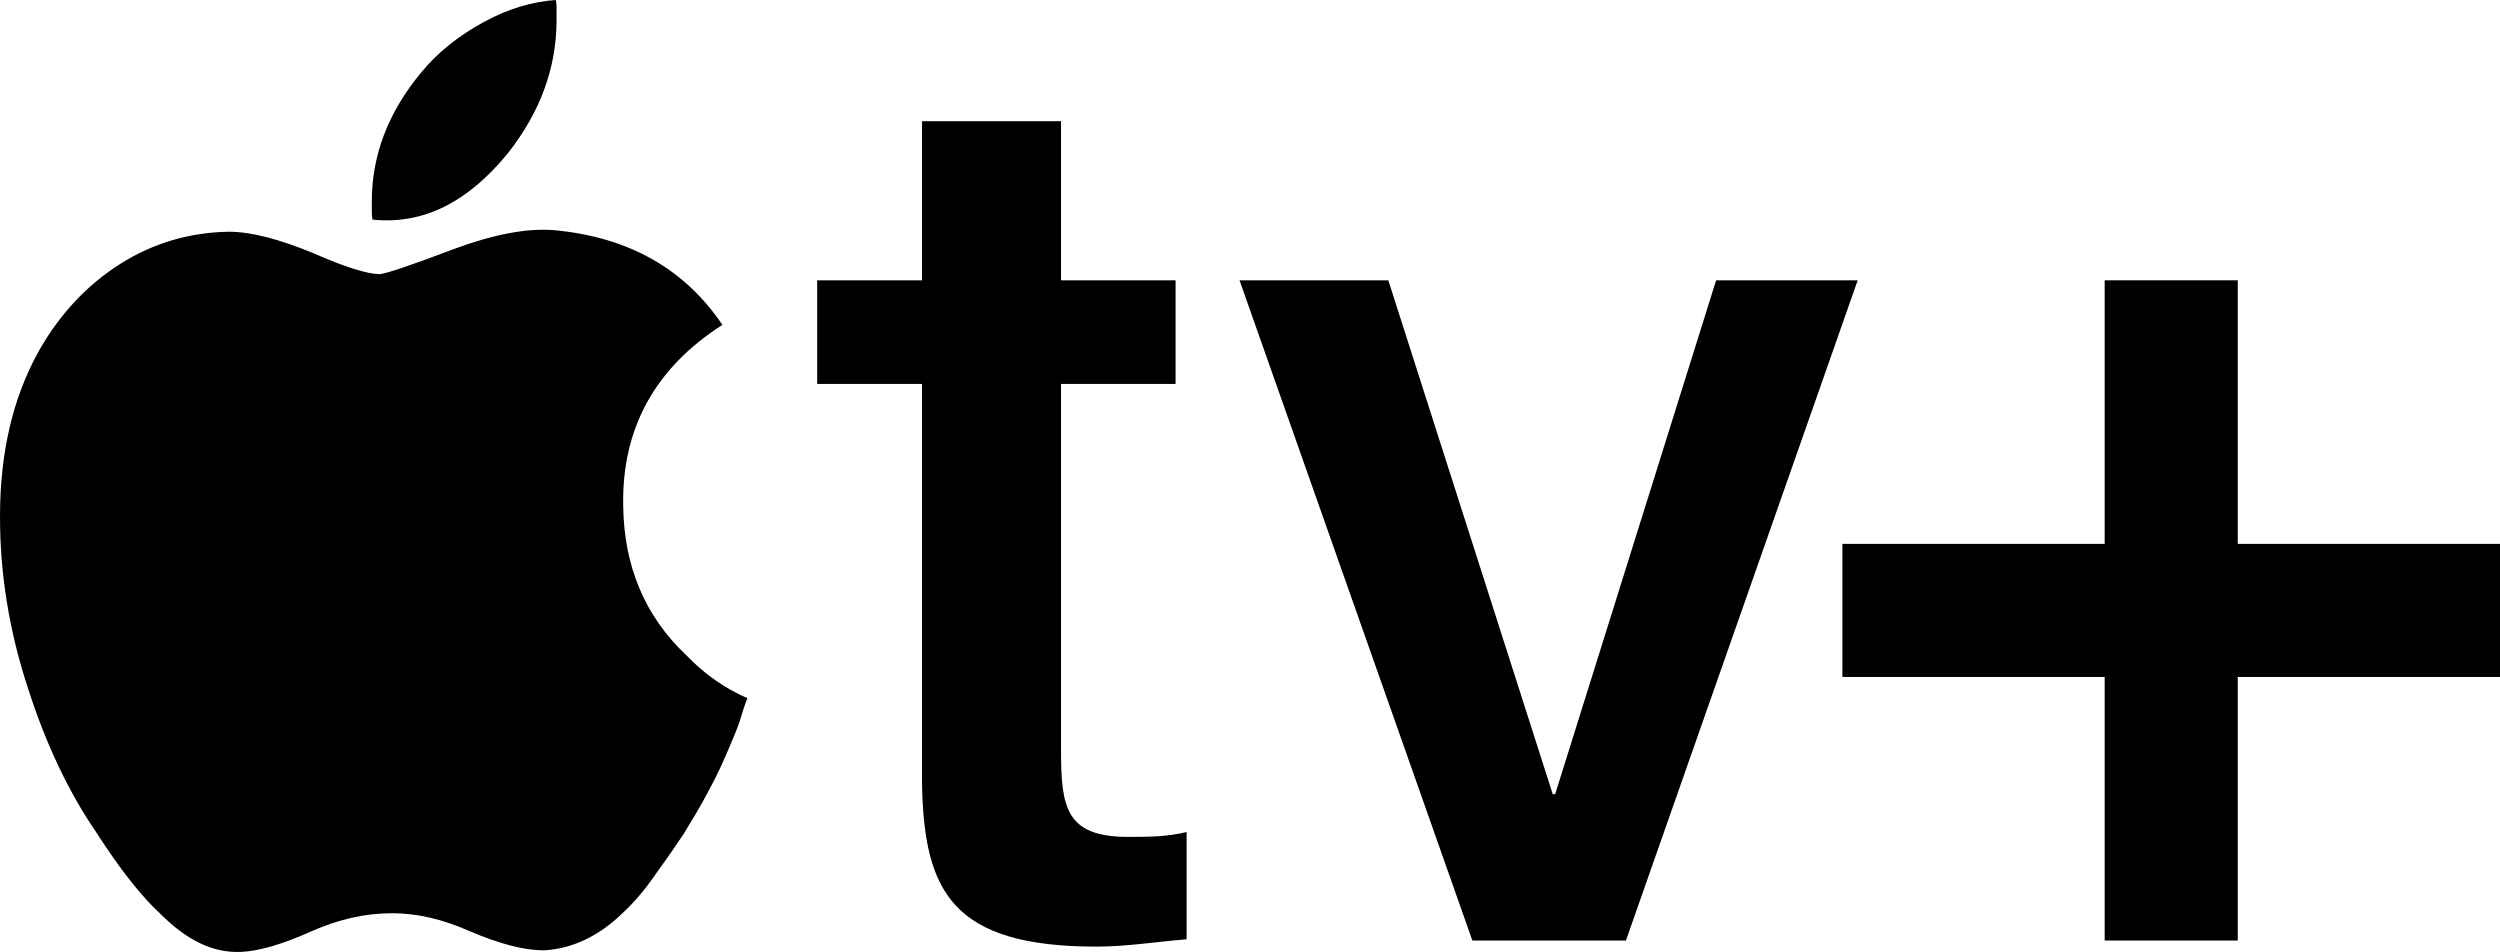
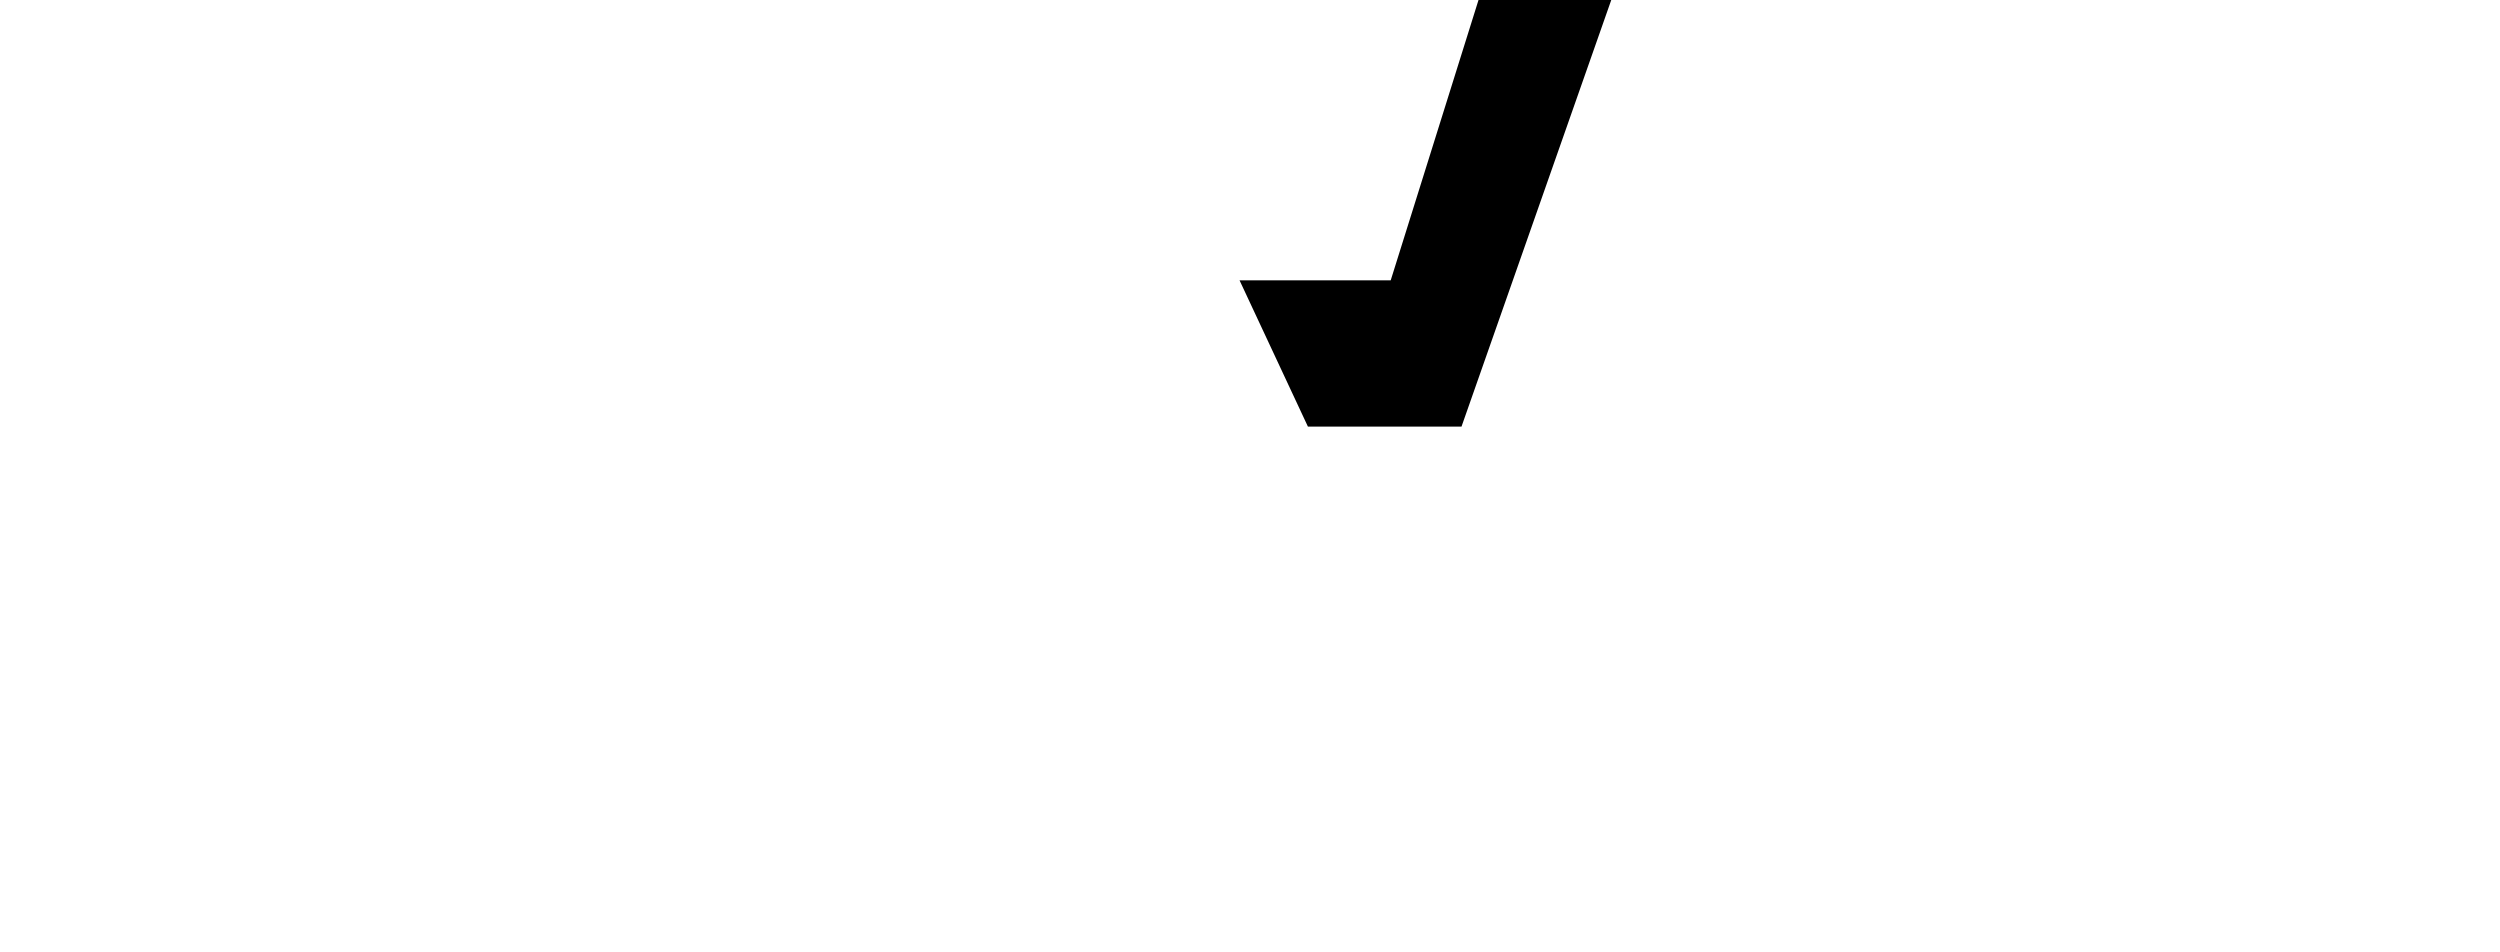
<svg xmlns="http://www.w3.org/2000/svg" version="1.1" id="Ebene_2" x="0px" y="0px" viewBox="0 0 666.293 253.716" enable-background="new 0 0 666.293 253.716" xml:space="preserve">
-   <path d="M166.094,134.814c-0.404-20.587,8.477-36.732,26.439-48.233c-10.091-14.936-25.026-23.412-44.804-25.228  c-7.063-0.605-15.944,1.009-26.841,5.046c-11.707,4.44-18.366,6.66-19.78,6.66c-3.026,0-9.08-1.817-17.759-5.651  c-8.879-3.632-16.346-5.651-22.4-5.651c-10.496,0.202-20.182,3.027-29.063,8.678c-8.88,5.651-16.144,13.521-21.593,23.21  C3.431,105.954,0,120.686,0,137.639c0,15.337,2.422,30.473,7.467,45.813c4.642,14.527,10.697,27.445,18.164,38.344  c6.458,10.092,12.31,17.357,17.154,21.797c7.063,7.064,14.127,10.494,21.594,10.092c4.642-0.205,10.898-2.02,18.567-5.449  c7.266-3.23,14.329-4.846,21.594-4.846c6.659,0,13.521,1.615,20.787,4.846c8.072,3.43,14.53,5.045,19.576,5.045  c7.467-0.406,14.531-3.633,20.99-9.891c2.219-2.02,4.842-4.842,7.467-8.475c2.624-3.635,5.651-7.871,8.879-12.717  c2.221-3.631,4.44-7.264,6.66-11.502c2.221-4.035,4.239-8.477,6.055-12.916c0.807-1.818,1.616-3.836,2.221-5.65  c0.605-2.02,1.21-4.037,2.019-6.055c-6.055-2.623-11.504-6.459-16.349-11.504C171.745,164.077,166.297,150.757,166.094,134.814z" />
-   <path d="M135.418,40.768c8.679-11.1,12.917-22.806,12.917-35.52c0-0.807,0-1.615,0-2.624c0-1.01,0-1.615-0.201-2.624  c-6.054,0.404-12.513,2.22-19.172,5.852c-6.662,3.633-12.312,8.073-16.753,13.522c-8.879,10.696-13.117,22.2-13.117,34.31  c0,0.808,0,1.614,0,2.421c0,0.808,0,1.615,0.201,2.422C112.816,59.939,124.722,53.886,135.418,40.768z" />
-   <path d="M217.793,74.707h27.946v-42.41h37.045v42.41h30.527v27.621h-30.527v97.644c0,15.272,1.3,23.071,17.872,23.071  c5.199,0,10.398,0,15.598-1.3v28.596c-8.124,0.65-15.923,1.95-24.047,1.95c-38.669,0-45.818-14.948-46.468-42.894V102.328h-27.946  V74.707z" />
-   <path d="M330.359,74.707h39.652l43.824,136.963h0.639l42.899-136.963h37.734l-61.767,175.957h-40.931L330.359,74.707z" />
-   <path d="M560.928,74.707h35.469v70.244h69.896v35.47h-69.896v70.243h-35.469v-70.243h-69.896v-35.47h69.896V74.707z" />
+   <path d="M330.359,74.707h39.652h0.639l42.899-136.963h37.734l-61.767,175.957h-40.931L330.359,74.707z" />
</svg>